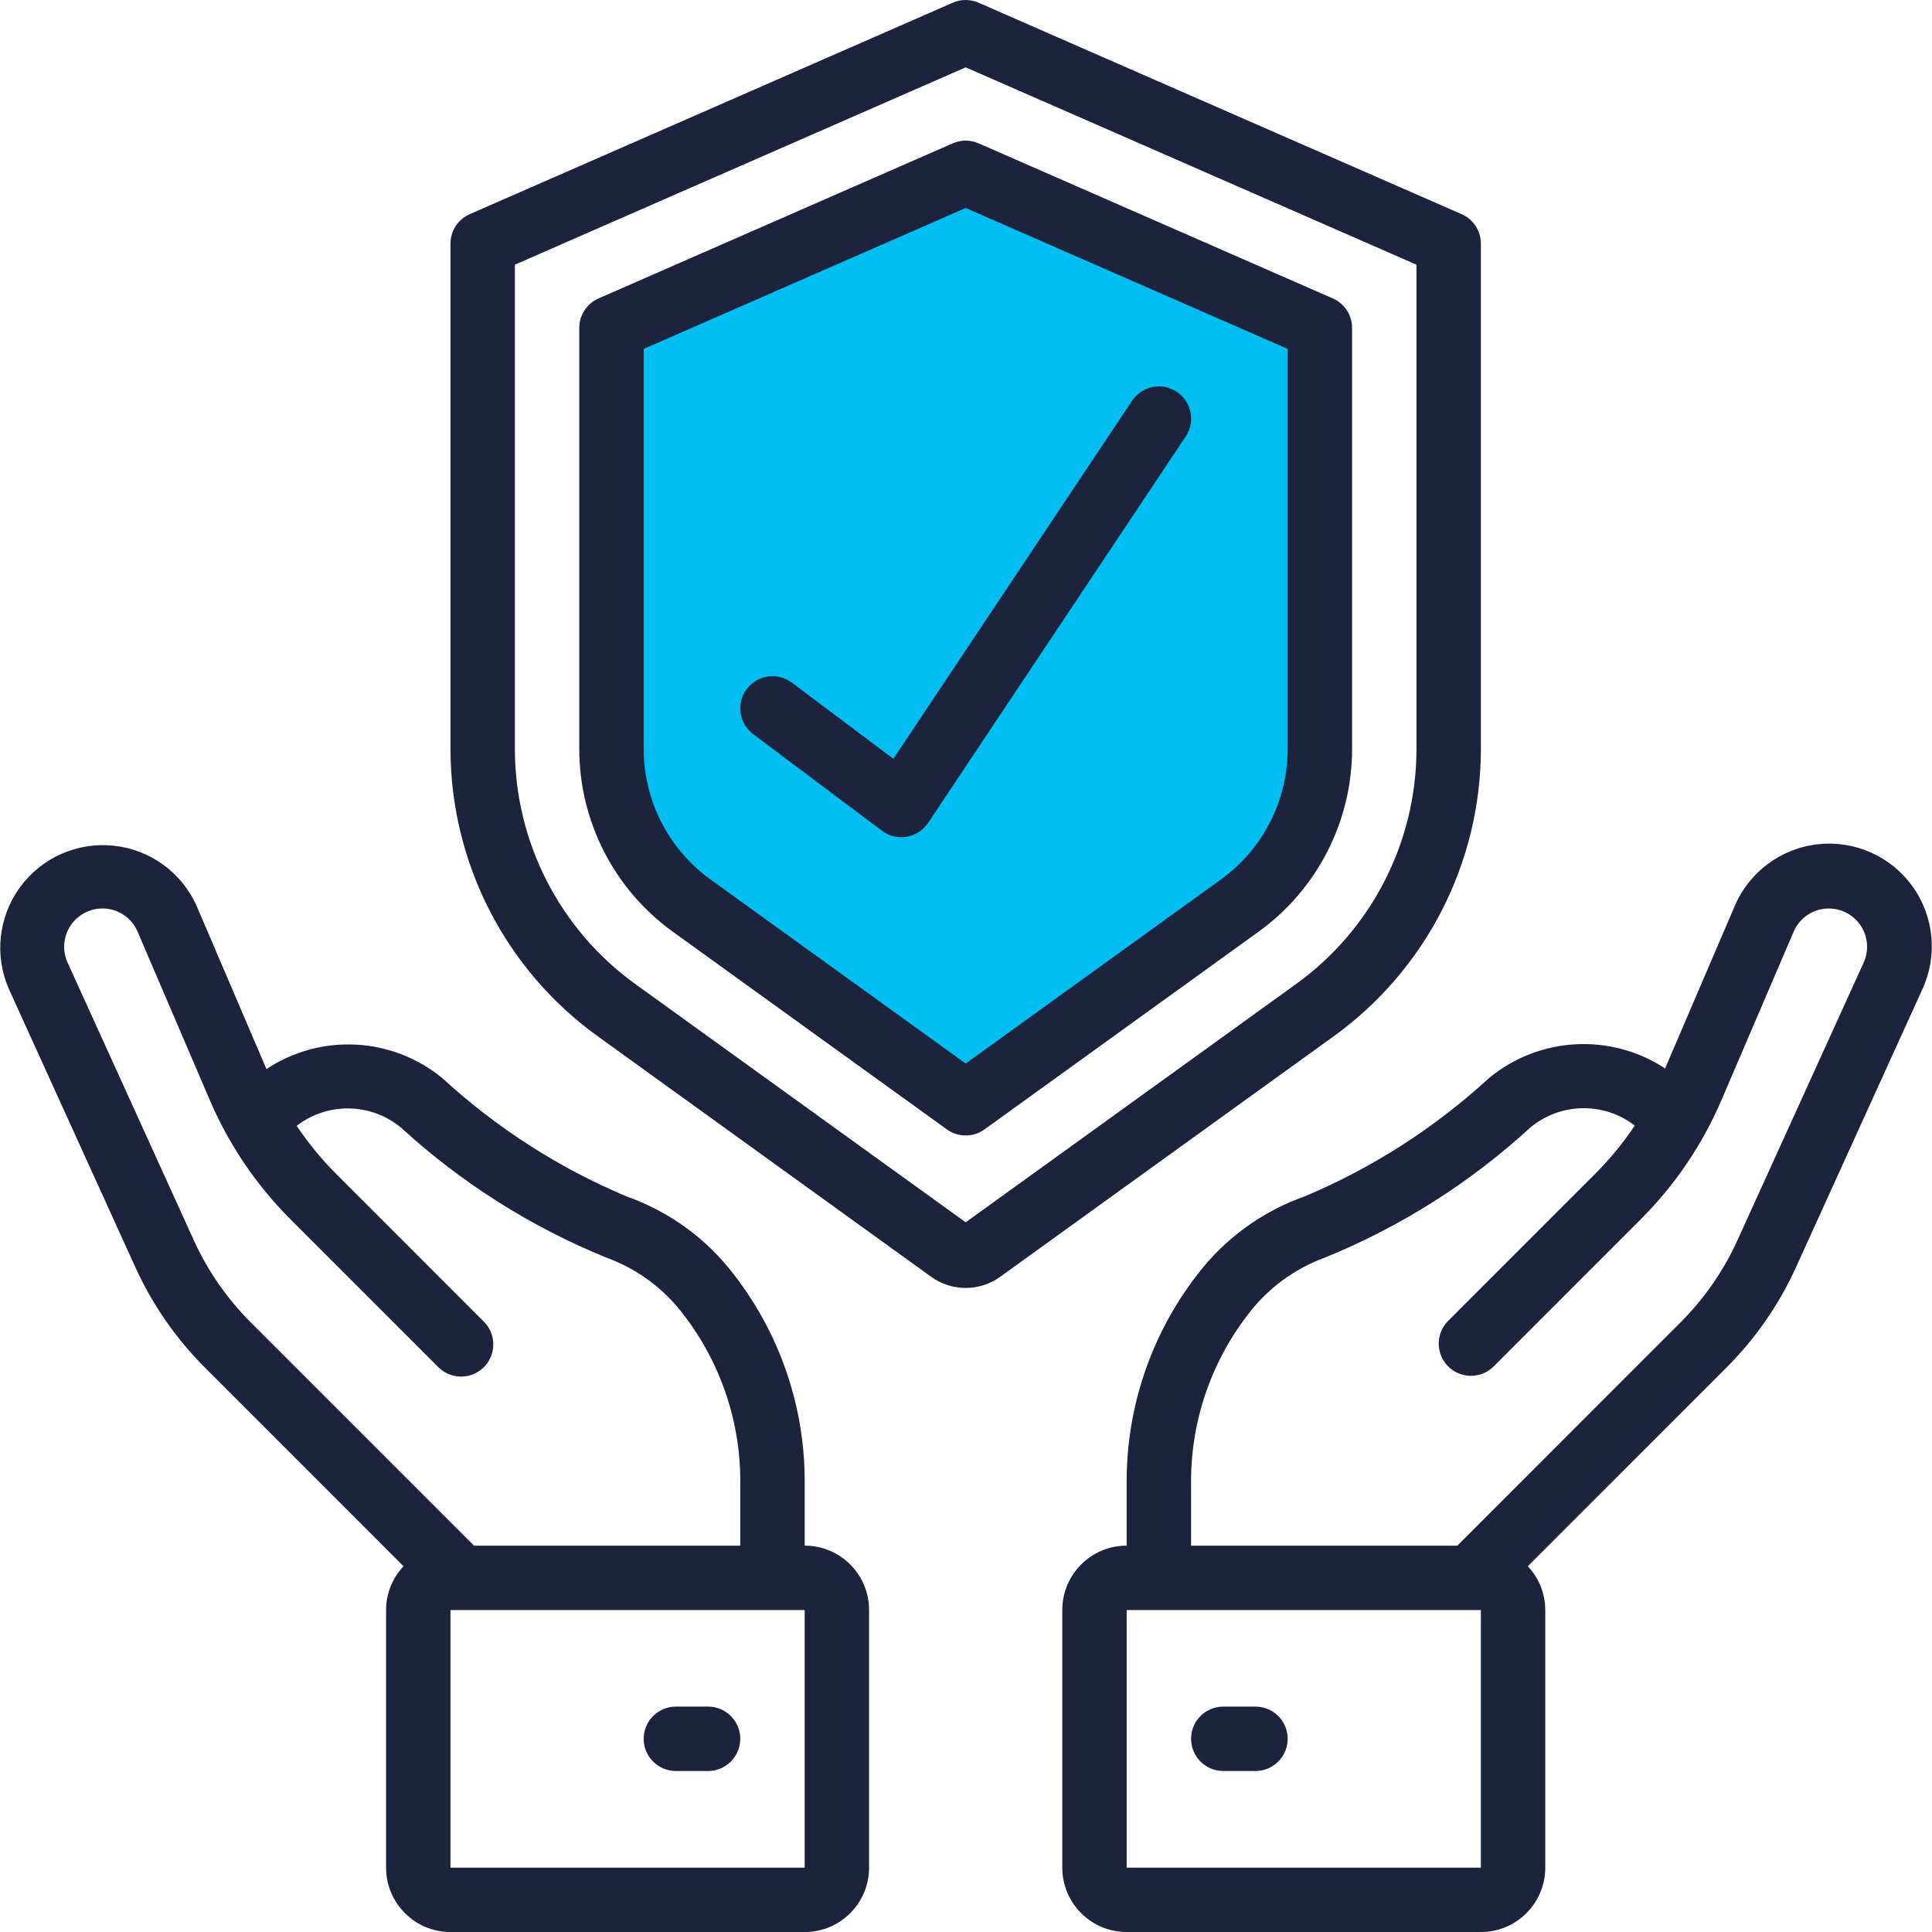
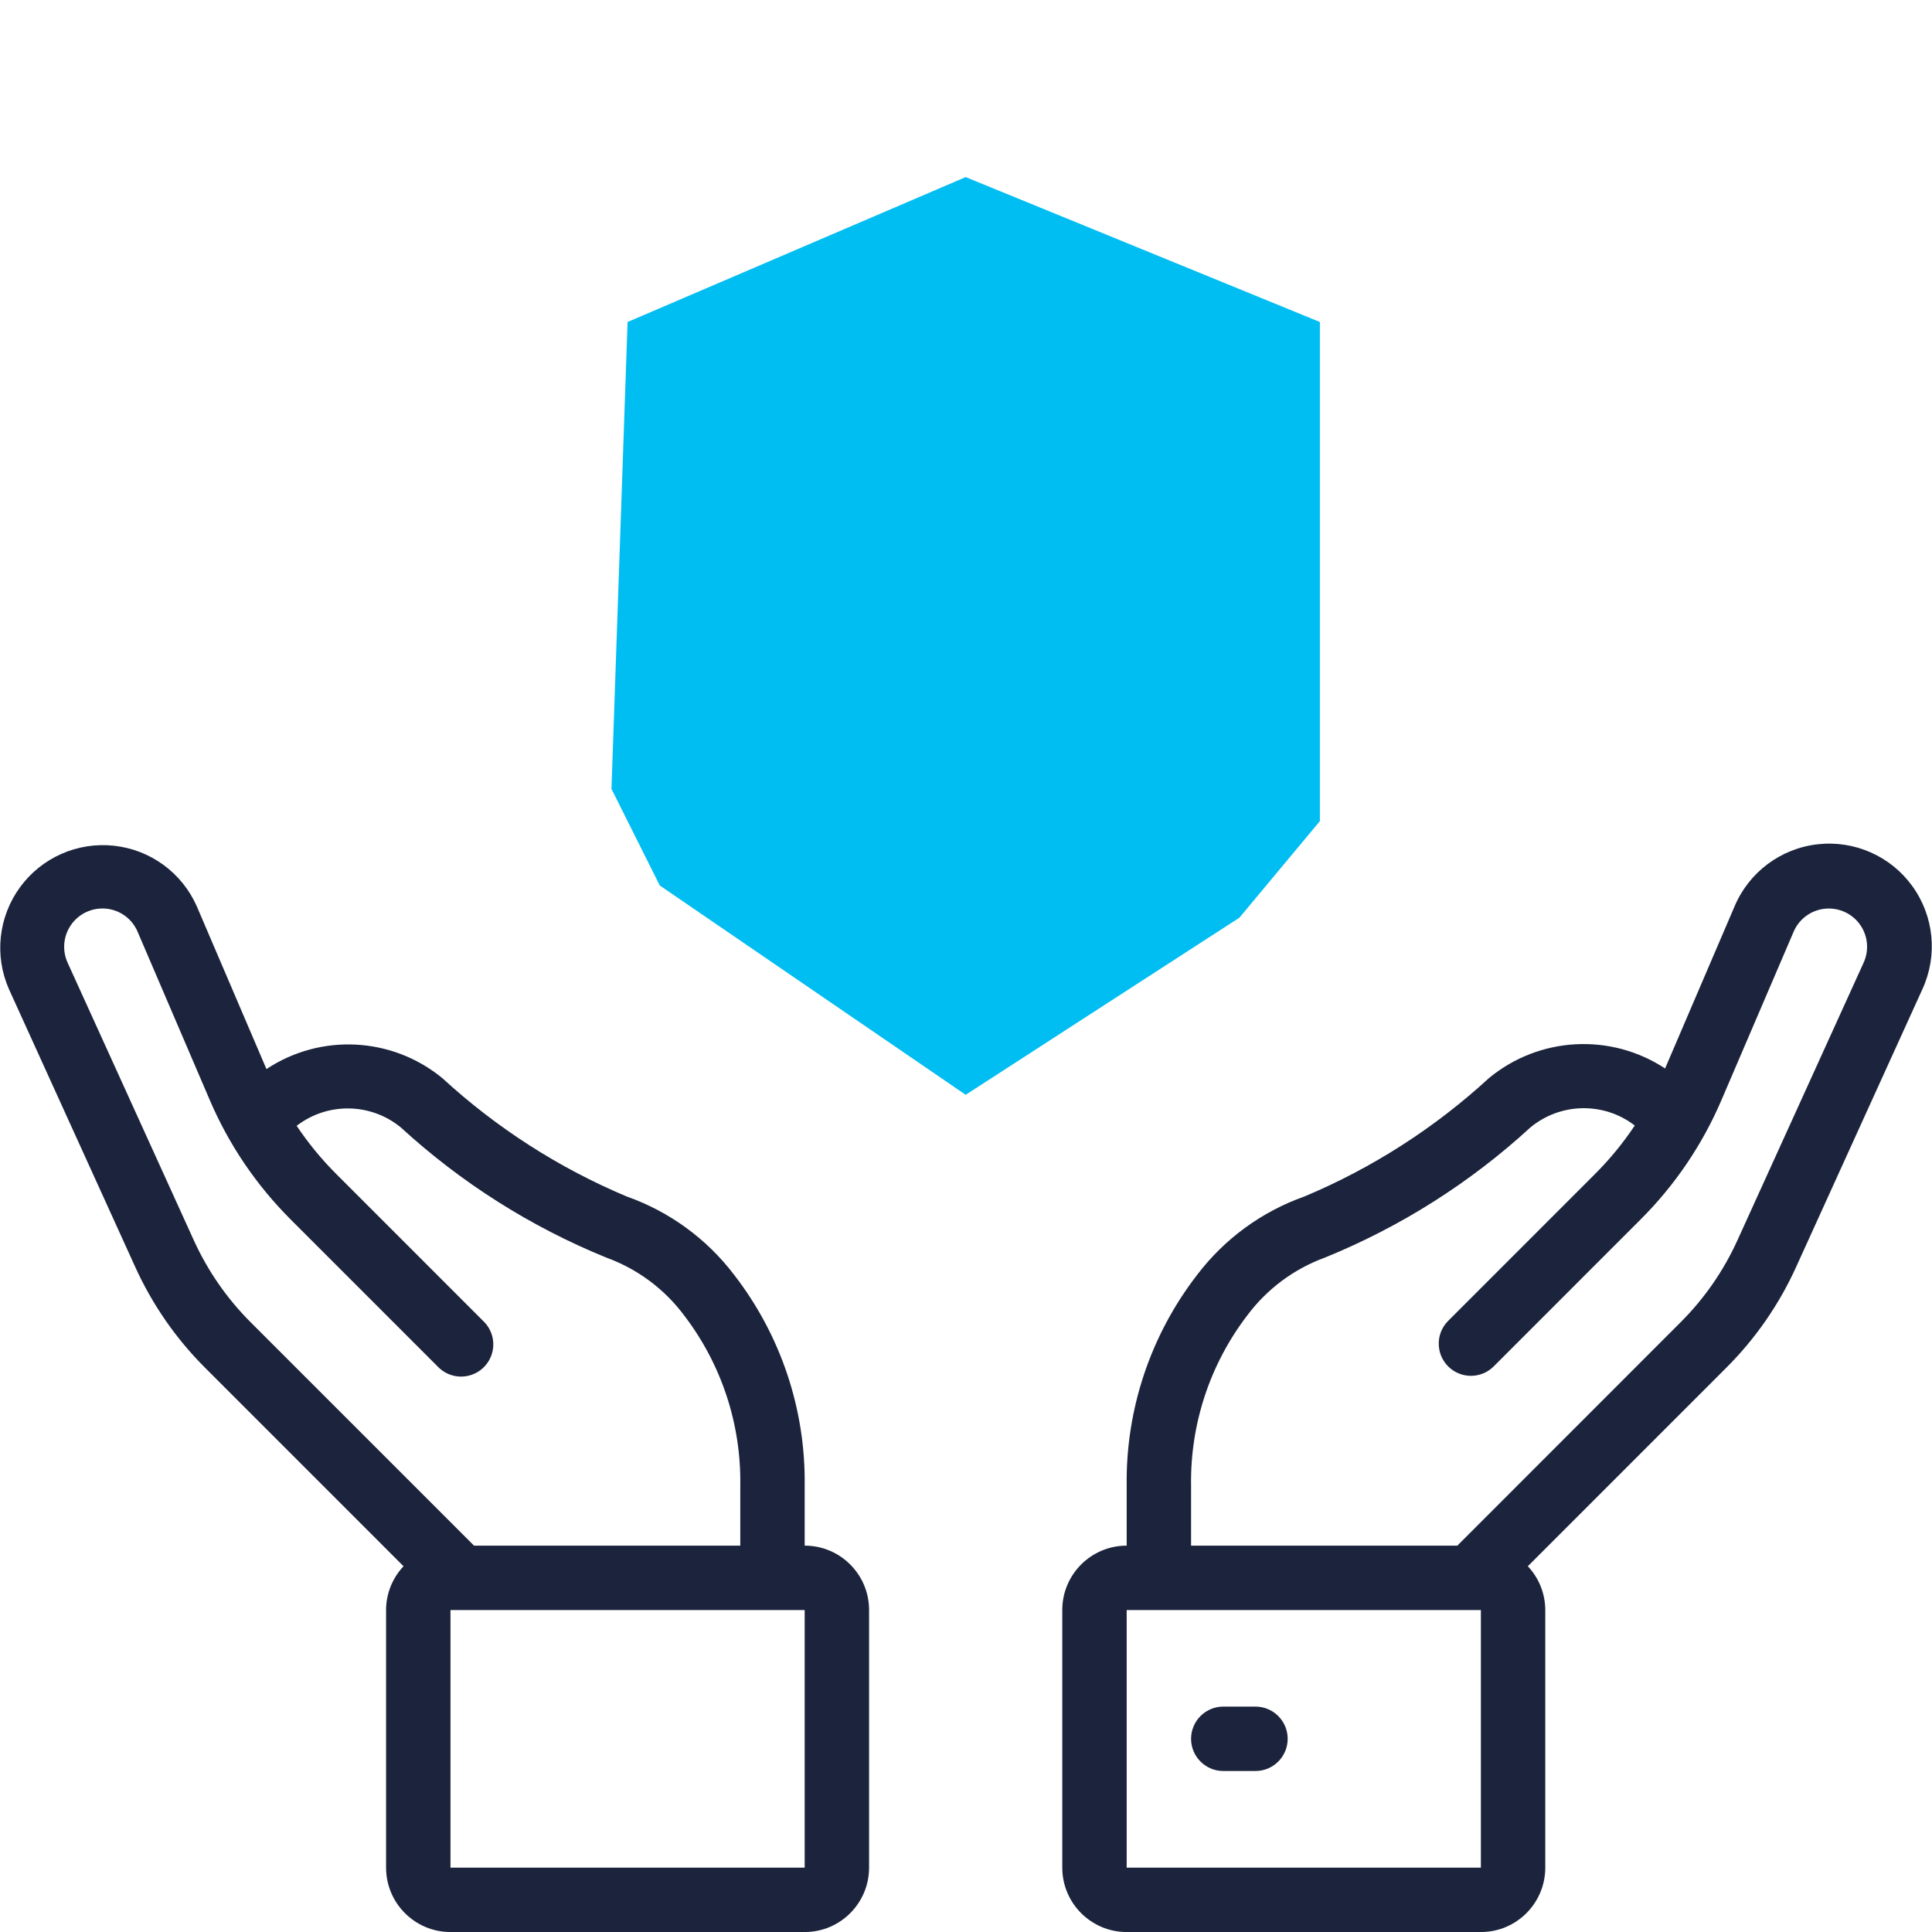
<svg xmlns="http://www.w3.org/2000/svg" width="100%" height="100%" viewBox="0 0 60 60" version="1.1" xml:space="preserve" style="fill-rule:evenodd;clip-rule:evenodd;stroke-linejoin:round;stroke-miterlimit:2;">
  <g transform="matrix(1,0,0,1,-15,-15)">
    <path d="M44.99,20.5L34.49,25L33.99,39.5L35.49,42.5L44.99,49L53.49,43.5L55.99,40.5L55.99,25L44.99,20.5Z" style="fill:rgb(0,189,242);fill-rule:nonzero;" />
  </g>
  <g transform="matrix(1,0,0,1,-15,-15)">
-     <path d="M60.39,21.65L45.39,15.084C45.135,14.972 44.845,14.972 44.59,15.084L29.59,21.65C29.226,21.809 28.99,22.168 28.99,22.566L28.99,38.266C28.996,41.794 30.691,45.106 33.55,47.173L43.917,54.651C44.558,55.114 45.423,55.114 46.063,54.651L56.43,47.175C59.289,45.107 60.985,41.795 60.99,38.267L60.99,22.566C60.99,22.168 60.755,21.809 60.39,21.65ZM58.99,38.267C58.986,41.152 57.599,43.861 55.26,45.553L44.99,52.96L34.72,45.553C32.382,43.861 30.995,41.152 30.99,38.267L30.99,23.22L44.99,17.092L58.99,23.22L58.99,38.267Z" style="fill:rgb(27,36,60);fill-rule:nonzero;" />
-   </g>
+     </g>
  <g transform="matrix(1,0,0,1,-15,-15)">
-     <path d="M44.59,19.451L33.59,24.267C33.226,24.426 32.99,24.785 32.99,25.183L32.99,38.268C32.993,40.511 34.072,42.618 35.89,43.932L44.405,50.074C44.755,50.326 45.226,50.326 45.575,50.074L54.09,43.932C55.909,42.618 56.987,40.511 56.99,38.268L56.99,25.183C56.99,24.785 56.755,24.426 56.39,24.267L45.39,19.451C45.135,19.339 44.845,19.339 44.59,19.451ZM54.99,25.836L54.99,38.268C54.987,39.869 54.218,41.372 52.92,42.31L44.99,48.03L37.06,42.31C35.763,41.372 34.993,39.869 34.99,38.268L34.99,25.836L44.99,21.459L54.99,25.836Z" style="fill:rgb(27,36,60);fill-rule:nonzero;" />
-   </g>
+     </g>
  <g transform="matrix(1,0,0,1,-15,-15)">
    <path d="M23.275,48.201L21.112,43.147C20.652,42.105 19.672,41.387 18.539,41.265C17.407,41.142 16.295,41.633 15.623,42.552C14.95,43.472 14.819,44.68 15.279,45.722L19.198,54.343C19.727,55.51 20.463,56.572 21.369,57.477L27.532,63.641C27.185,64.009 26.991,64.495 26.99,65.001L26.99,73.001C26.99,74.105 27.886,75.001 28.99,75.001L39.99,75.001C41.095,75.001 41.99,74.105 41.99,73.001L41.99,65.001C41.99,63.896 41.095,63.001 39.99,63.001L39.99,61.14C40.021,58.771 39.248,56.463 37.798,54.59C36.948,53.472 35.79,52.627 34.465,52.159C32.359,51.274 30.422,50.031 28.74,48.485C27.179,47.199 24.961,47.084 23.275,48.201ZM39.99,73.001L28.99,73.001L28.99,65.001L39.99,65.001L39.99,73.001ZM36.237,55.839C37.403,57.357 38.021,59.225 37.99,61.14L37.99,63.001L29.721,63.001L22.783,56.063C22.047,55.327 21.449,54.464 21.018,53.516L17.099,44.895C16.932,44.527 16.963,44.099 17.182,43.759C17.401,43.419 17.777,43.214 18.181,43.214C18.657,43.213 19.087,43.497 19.273,43.935L21.51,49.152C22.104,50.544 22.961,51.808 24.032,52.877L28.6,57.446C28.852,57.706 29.223,57.81 29.573,57.718C29.923,57.627 30.196,57.354 30.287,57.004C30.379,56.655 30.274,56.283 30.014,56.032L25.446,51.463C24.987,51.005 24.574,50.502 24.213,49.963C25.174,49.224 26.517,49.246 27.452,50.017C29.322,51.732 31.482,53.1 33.832,54.057C34.79,54.405 35.626,55.024 36.237,55.839Z" style="fill:rgb(27,36,60);fill-rule:nonzero;" />
  </g>
  <g transform="matrix(1,0,0,1,-15,-15)">
-     <path d="M36.99,68L35.99,68C35.438,68 34.99,68.448 34.99,69C34.99,69.552 35.438,70 35.99,70L36.99,70C37.542,70 37.99,69.552 37.99,69C37.99,68.448 37.542,68 36.99,68Z" style="fill:rgb(27,36,60);fill-rule:nonzero;" />
-   </g>
+     </g>
  <g transform="matrix(1,0,0,1,-15,-15)">
    <path d="M70.782,54.343L74.701,45.722C75.183,44.676 75.064,43.452 74.389,42.519C73.715,41.586 72.59,41.09 71.446,41.22C70.302,41.35 69.317,42.086 68.869,43.147L66.711,48.182C65.019,47.07 62.8,47.192 61.24,48.482C59.558,50.028 57.621,51.271 55.515,52.156C54.191,52.624 53.032,53.469 52.182,54.587C50.732,56.46 49.959,58.77 49.99,61.14L49.99,63.001C48.886,63.001 47.99,63.896 47.99,65.001L47.99,73.001C47.99,74.105 48.886,75.001 49.99,75.001L60.99,75.001C62.095,75.001 62.99,74.105 62.99,73.001L62.99,65.001C62.989,64.495 62.795,64.009 62.448,63.641L68.611,57.477C69.518,56.572 70.254,55.51 70.782,54.343ZM60.99,73.001L49.99,73.001L49.99,65.001L60.99,65.001L60.99,73.001ZM60.259,63.001L51.99,63.001L51.99,61.14C51.96,59.226 52.578,57.358 53.743,55.84C54.354,55.026 55.188,54.406 56.143,54.057C58.494,53.101 60.655,51.733 62.524,50.017C63.458,49.24 64.806,49.214 65.769,49.954C65.408,50.497 64.993,51.003 64.53,51.464L59.962,56.033C59.583,56.425 59.589,57.049 59.974,57.435C60.36,57.82 60.984,57.826 61.376,57.447L65.944,52.878C67.016,51.809 67.872,50.545 68.466,49.153L70.703,43.935C70.89,43.498 71.32,43.214 71.795,43.215C72.199,43.215 72.576,43.42 72.795,43.76C73.013,44.1 73.045,44.528 72.877,44.896L68.958,53.517C68.528,54.465 67.93,55.328 67.193,56.064L60.259,63.001Z" style="fill:rgb(27,36,60);fill-rule:nonzero;" />
  </g>
  <g transform="matrix(1,0,0,1,-15,-15)">
    <path d="M53.99,68L52.99,68C52.438,68 51.99,68.448 51.99,69C51.99,69.552 52.438,70 52.99,70L53.99,70C54.542,70 54.99,69.552 54.99,69C54.99,68.448 54.542,68 53.99,68Z" style="fill:rgb(27,36,60);fill-rule:nonzero;" />
  </g>
  <g transform="matrix(1,0,0,1,-15,-15)">
-     <path d="M39.59,36.2C39.149,35.869 38.522,35.958 38.19,36.4C37.859,36.842 37.949,37.469 38.39,37.8L42.39,40.8C42.563,40.93 42.774,41 42.99,41C43.047,41 43.103,40.995 43.159,40.986C43.43,40.94 43.67,40.784 43.822,40.555L51.822,28.555C52.021,28.258 52.045,27.877 51.887,27.557C51.729,27.237 51.411,27.025 51.055,27.002C50.698,26.979 50.357,27.148 50.158,27.445L42.744,38.566L39.59,36.2Z" style="fill:rgb(27,36,60);fill-rule:nonzero;" />
-   </g>
+     </g>
</svg>